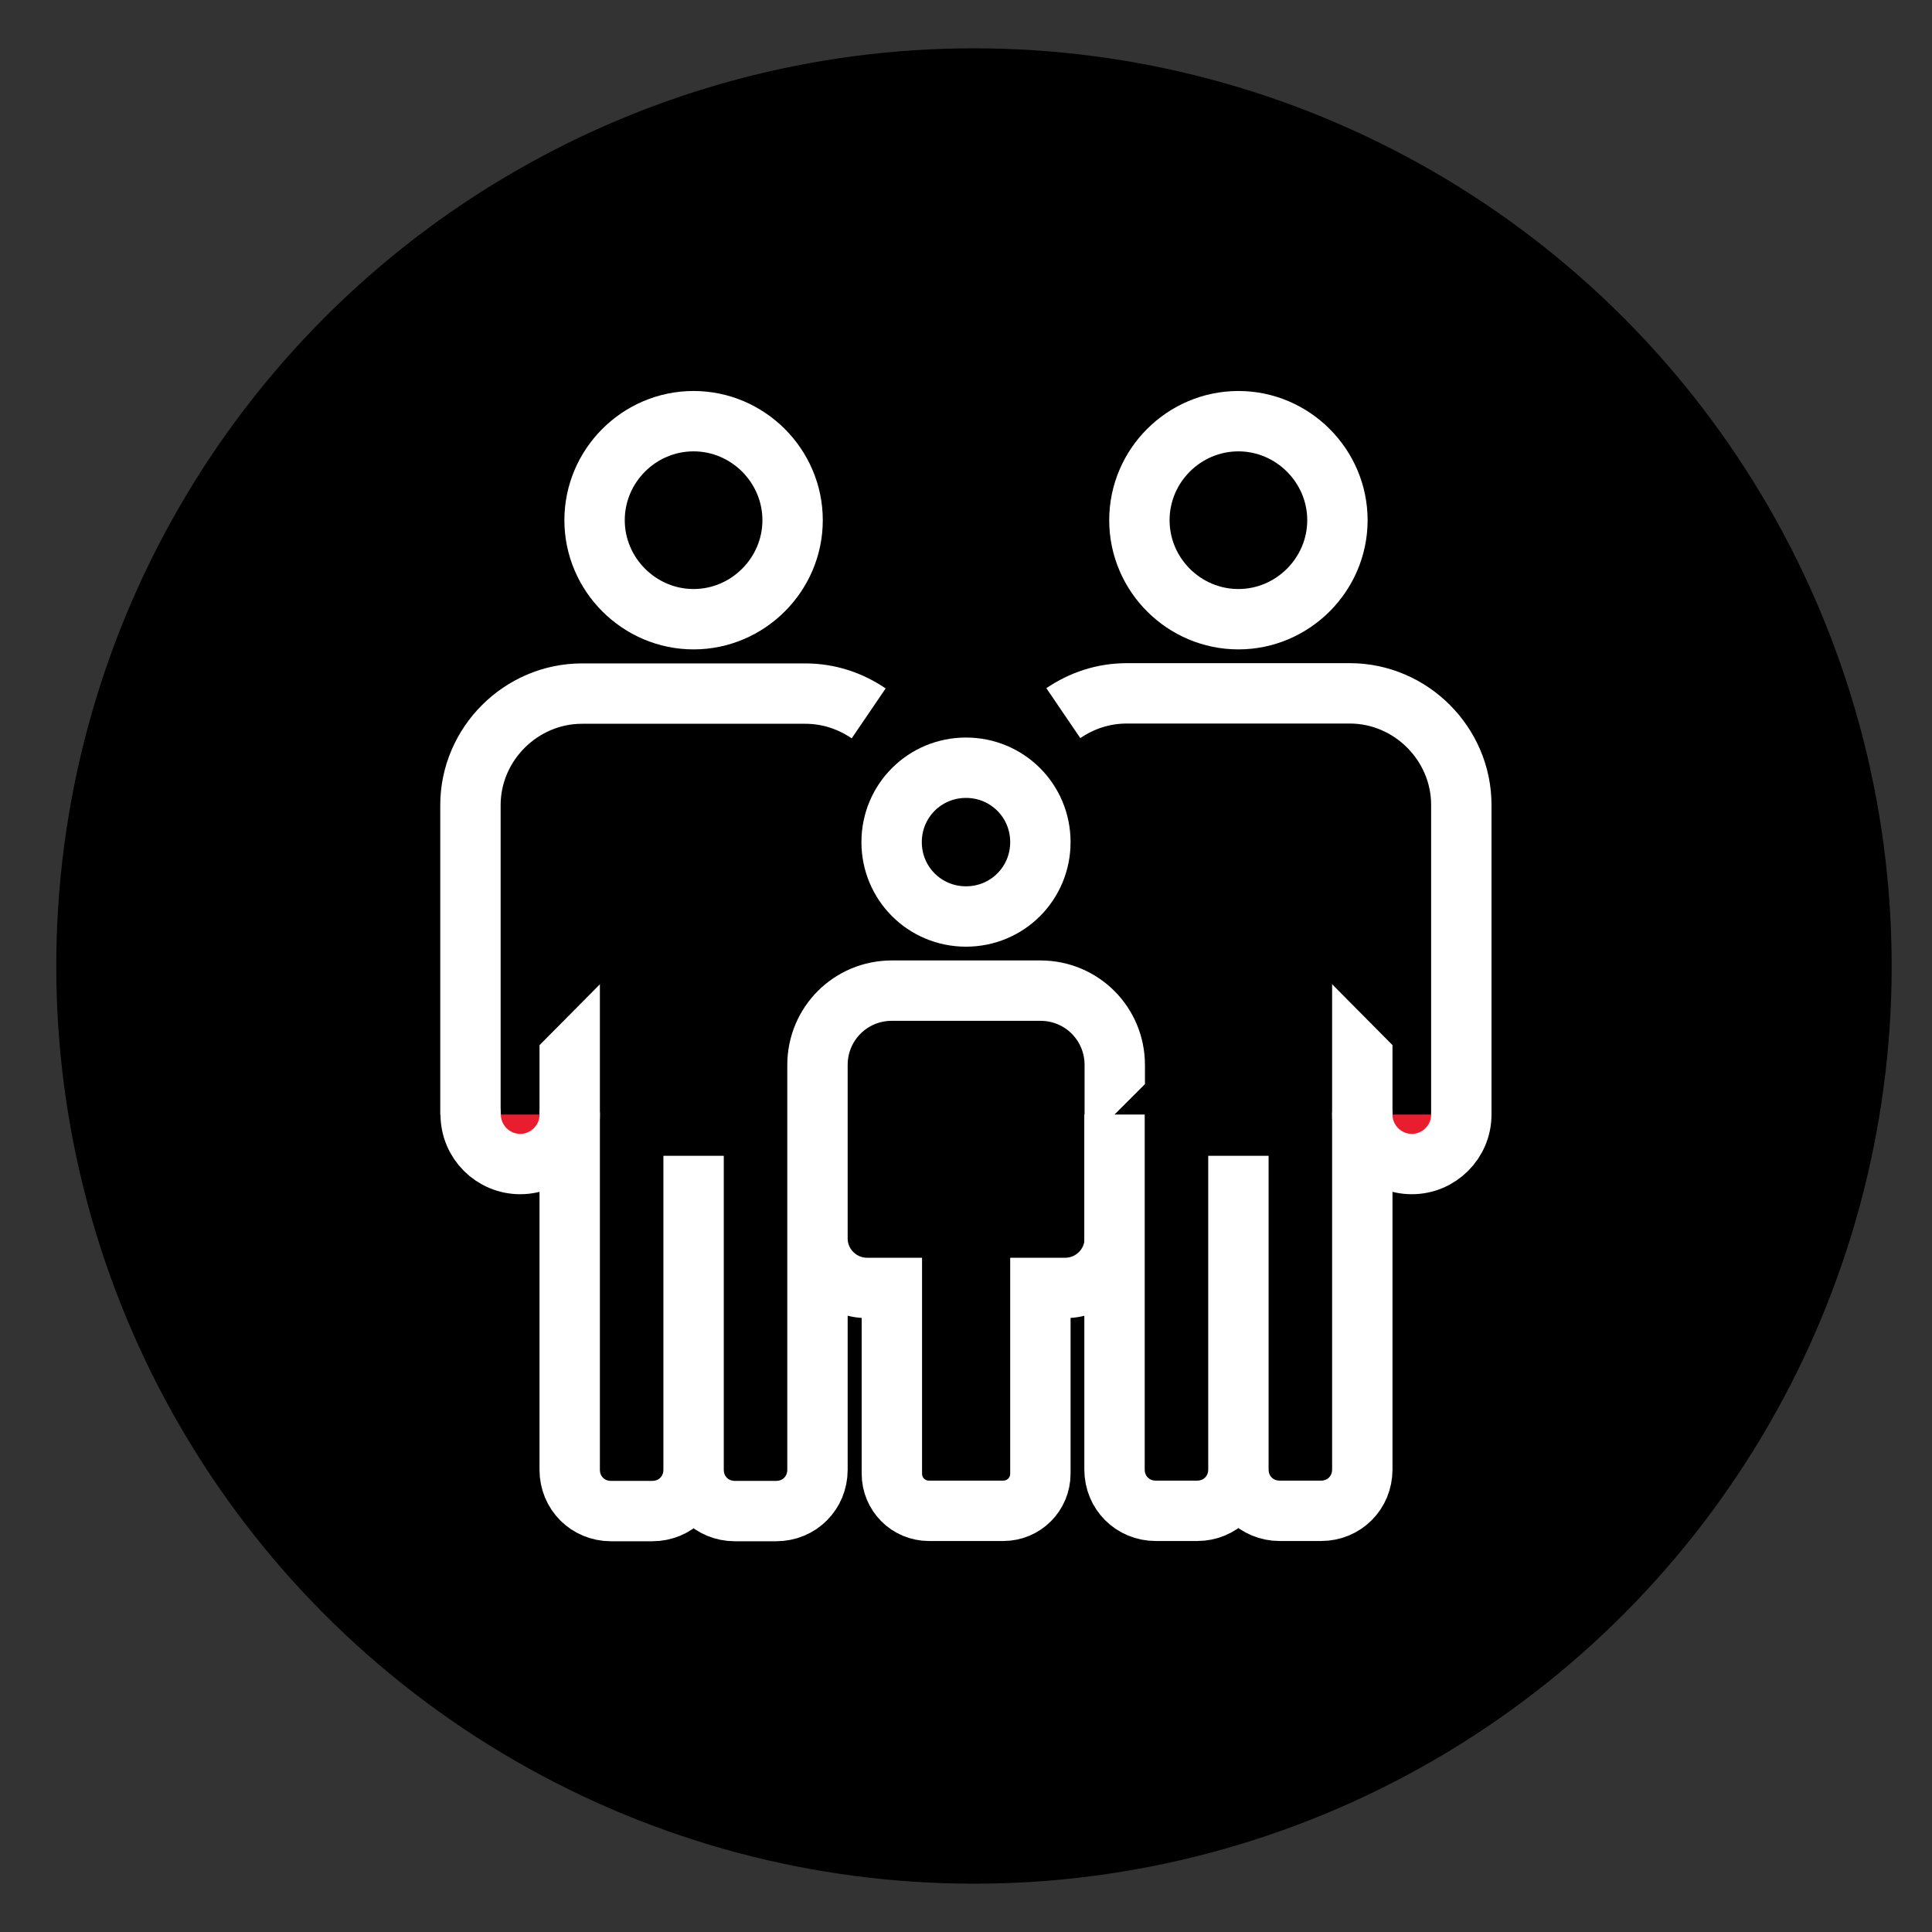
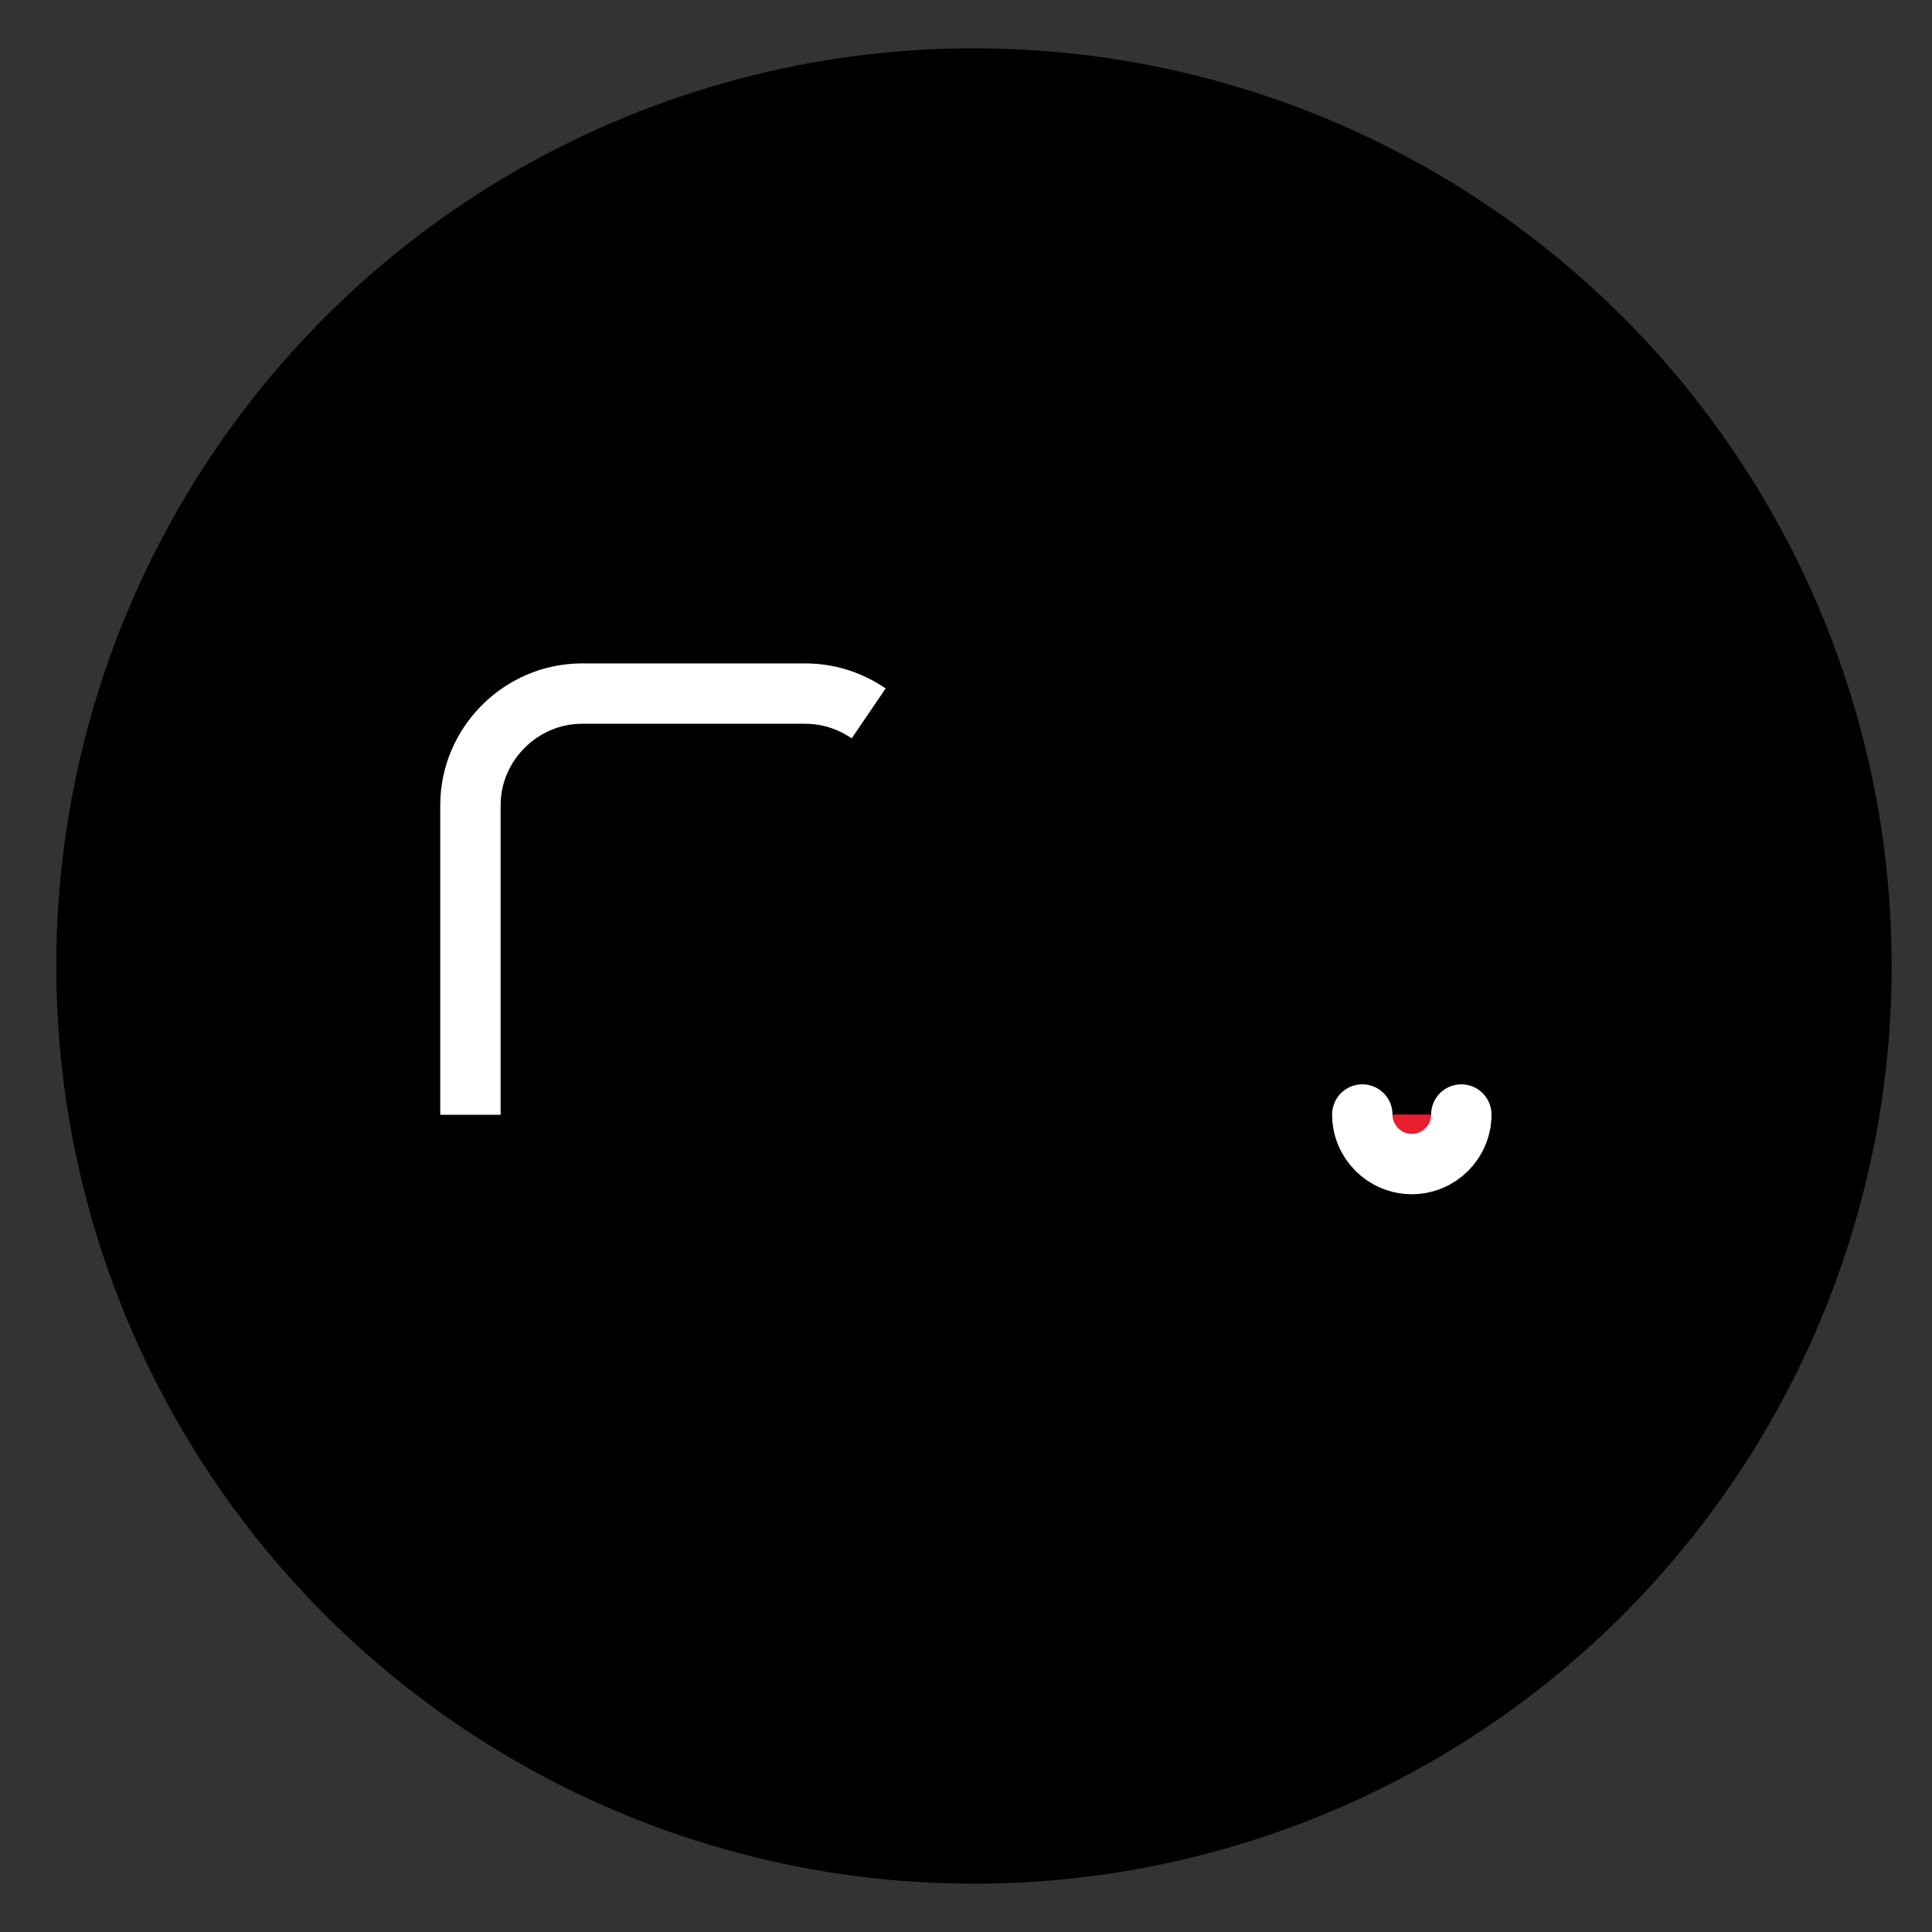
<svg xmlns="http://www.w3.org/2000/svg" version="1.1" id="Layer_1" x="0" y="0" viewBox="0 0 80 80" style="enable-background:new 0 0 80 80" xml:space="preserve" width="80" height="80">
  <rect x="0" y="0" width="80" height="80" fill="#333333" stroke="none" />
  <style>.st33,.st34{stroke:#fff;stroke-width:2.5;stroke-miterlimit:10}.st34{fill:#e81d2d;stroke-linecap:round;stroke-linejoin:round;stroke-miterlimit:30}</style>
  <circle cx="40.33" cy="40" r="38" style="" />
-   <path class="st33" d="M28.72 61.2V47.86M23.59 35.9v24.96c0 .96.75 1.71 1.71 1.71h1.71c.96 0 1.71-.75 1.71-1.71 0 .96.75 1.71 1.71 1.71h1.71c.96 0 1.71-.75 1.71-1.71v-14.7m-5.13-28.72c-2.26 0-4.1 1.85-4.1 4.1s1.85 4.1 4.1 4.1 4.1-1.85 4.1-4.1-1.85-4.1-4.1-4.1zM40 31.79c-1.71 0-3.08 1.37-3.08 3.08s1.37 3.08 3.08 3.08 3.08-1.37 3.08-3.08-1.37-3.08-3.08-3.08zm1.54 30.77c.85 0 1.54-.68 1.54-1.54v-7.69h1.03c1.13 0 2.05-.92 2.05-2.05V44.1c0-1.71-1.37-3.08-3.08-3.08h-6.15c-1.71 0-3.08 1.37-3.08 3.08v7.18c0 1.13.92 2.05 2.05 2.05h1.03v7.69c0 .85.68 1.54 1.54 1.54h3.07z" />
  <path class="st33" d="M35.97 29.54c-.75-.51-1.64-.82-2.63-.82H24.1c-2.53 0-4.62 2.09-4.62 4.62v12.82" />
-   <path class="st34" d="M19.49 46.15c0 1.13.92 2.05 2.05 2.05s2.05-.92 2.05-2.05" />
-   <path class="st33" d="M51.28 47.86V61.2m-5.13-15.05v14.7c0 .96.75 1.71 1.71 1.71h1.71c.96 0 1.71-.75 1.71-1.71 0 .96.75 1.71 1.71 1.71h1.71c.96 0 1.71-.75 1.71-1.71V35.9m-9.23-14.36c0 2.26 1.85 4.1 4.1 4.1s4.1-1.85 4.1-4.1-1.85-4.1-4.1-4.1-4.1 1.84-4.1 4.1z" />
-   <path class="st33" d="M60.51 46.15V33.33c0-2.53-2.09-4.62-4.62-4.62h-9.23c-.99 0-1.88.31-2.63.82" />
  <path class="st34" d="M56.41 46.15c0 1.13.92 2.05 2.05 2.05s2.05-.92 2.05-2.05" />
</svg>